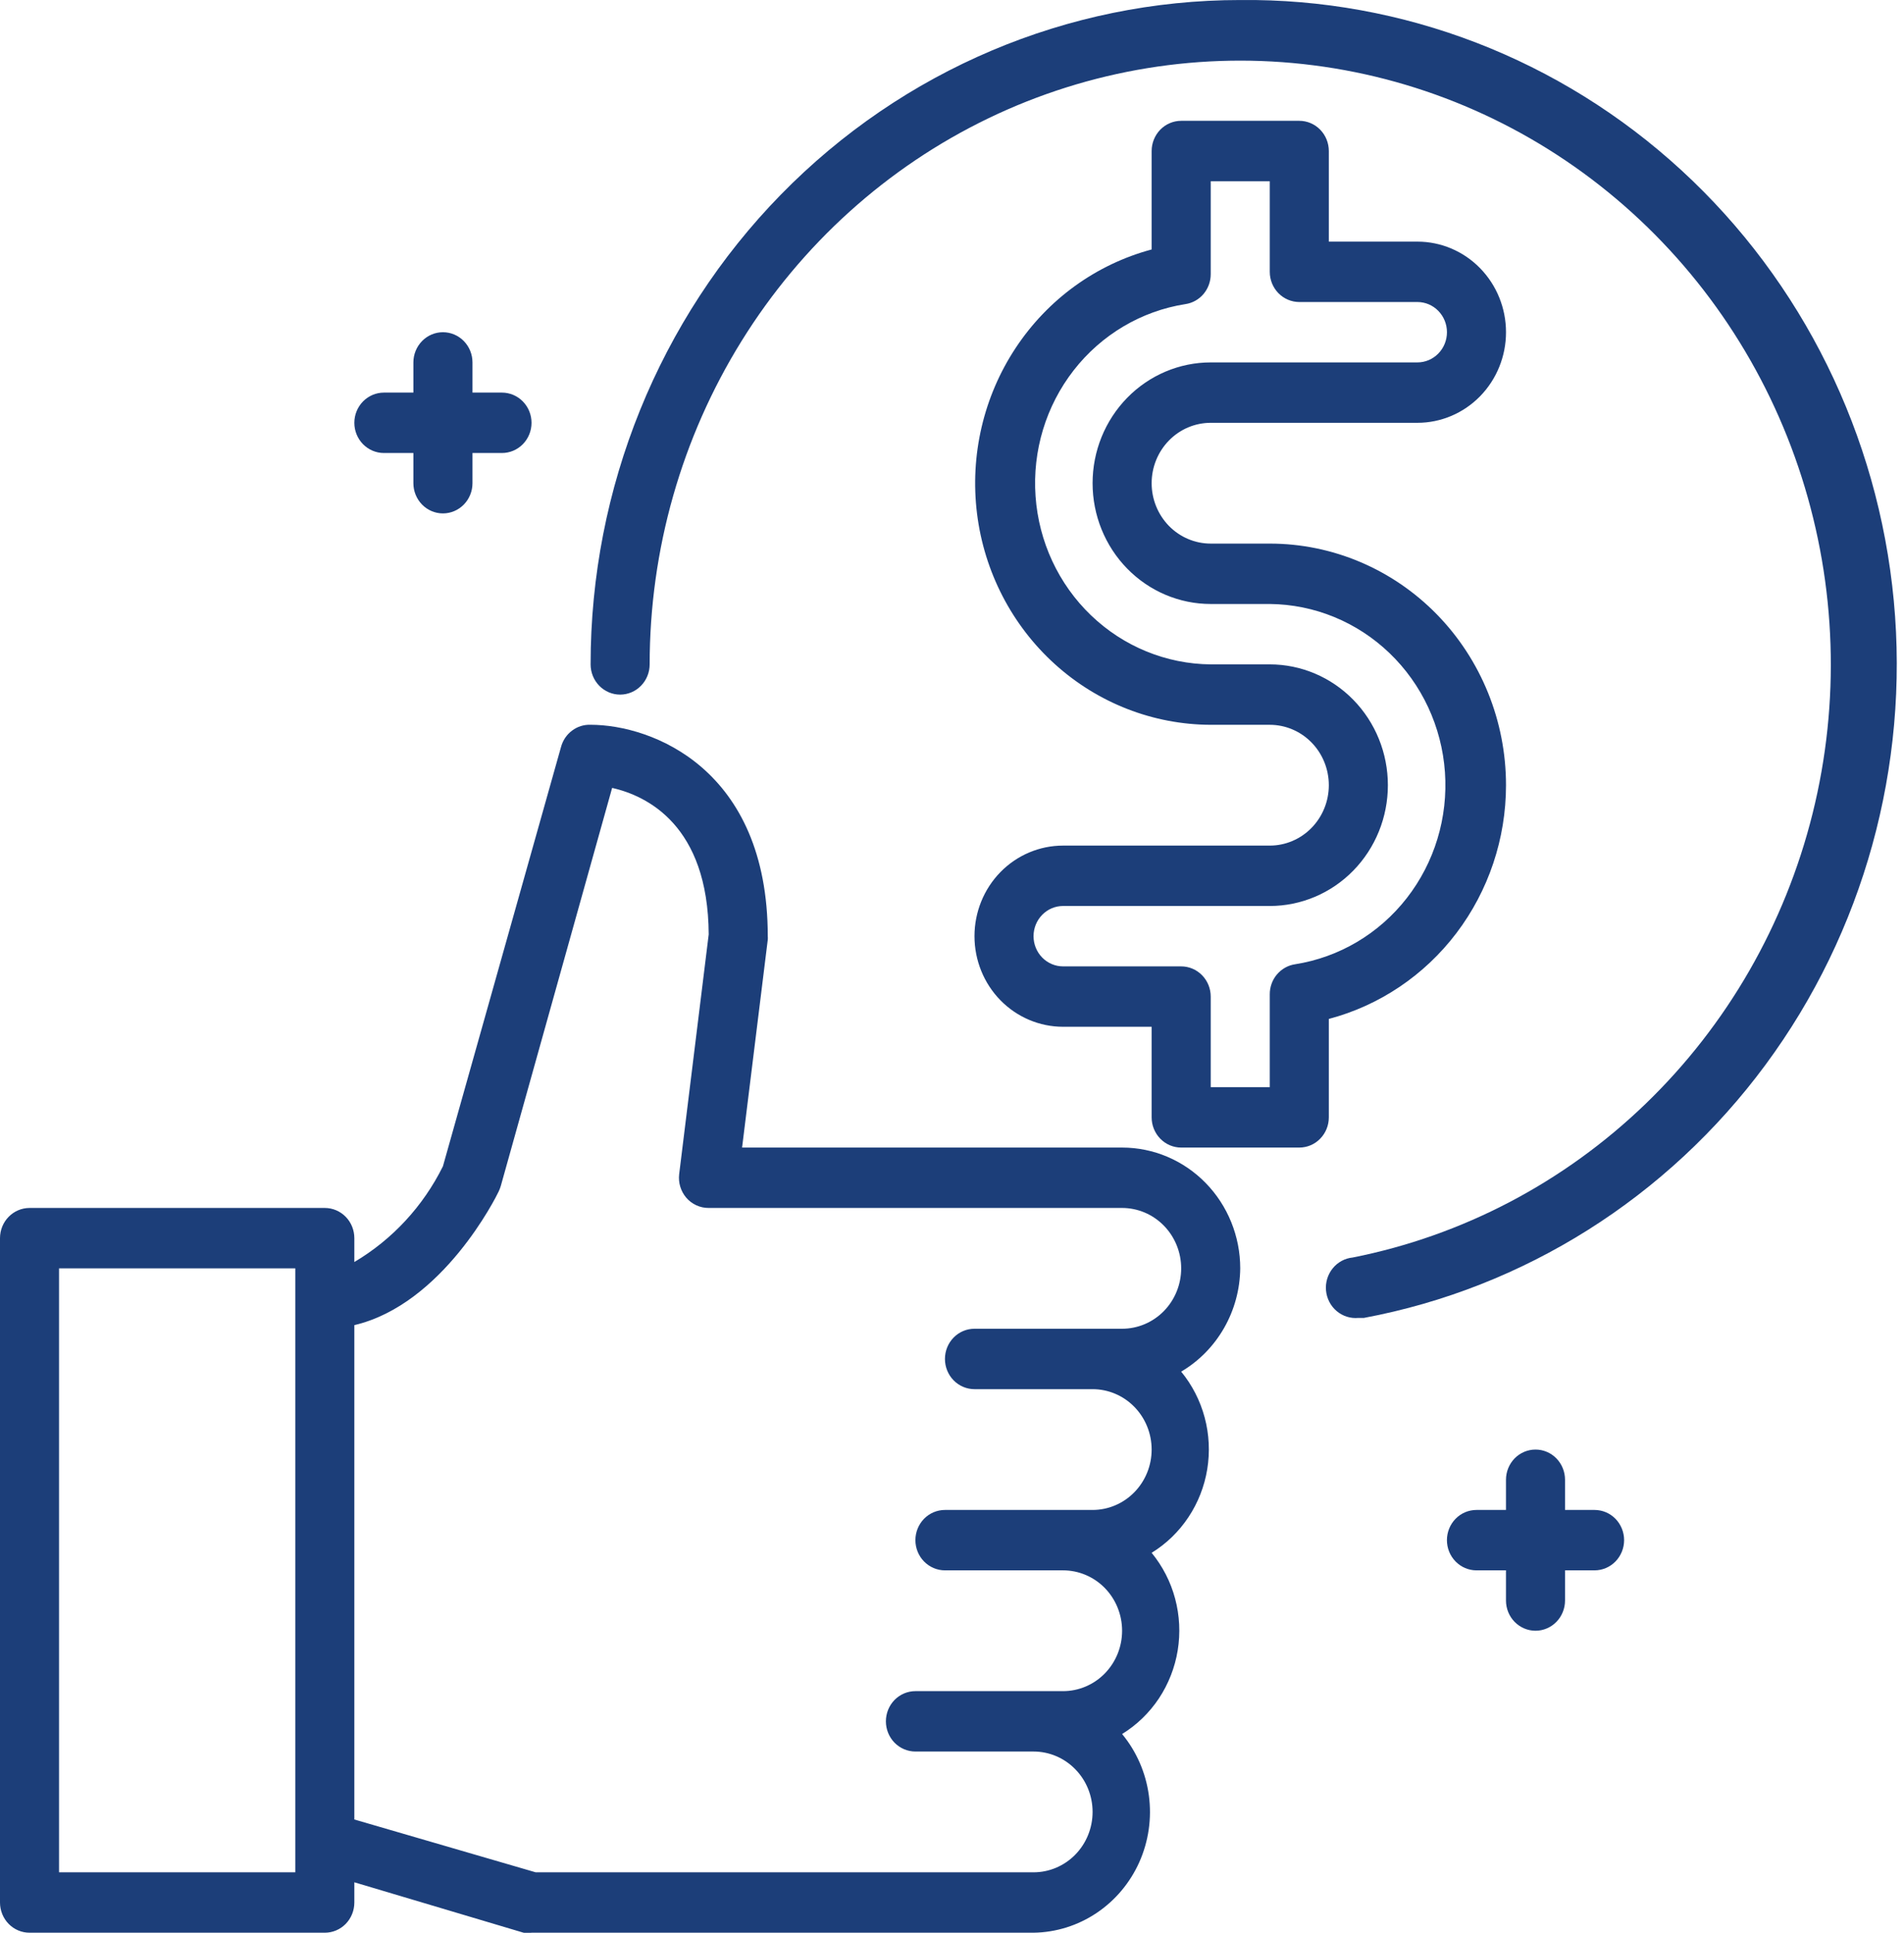
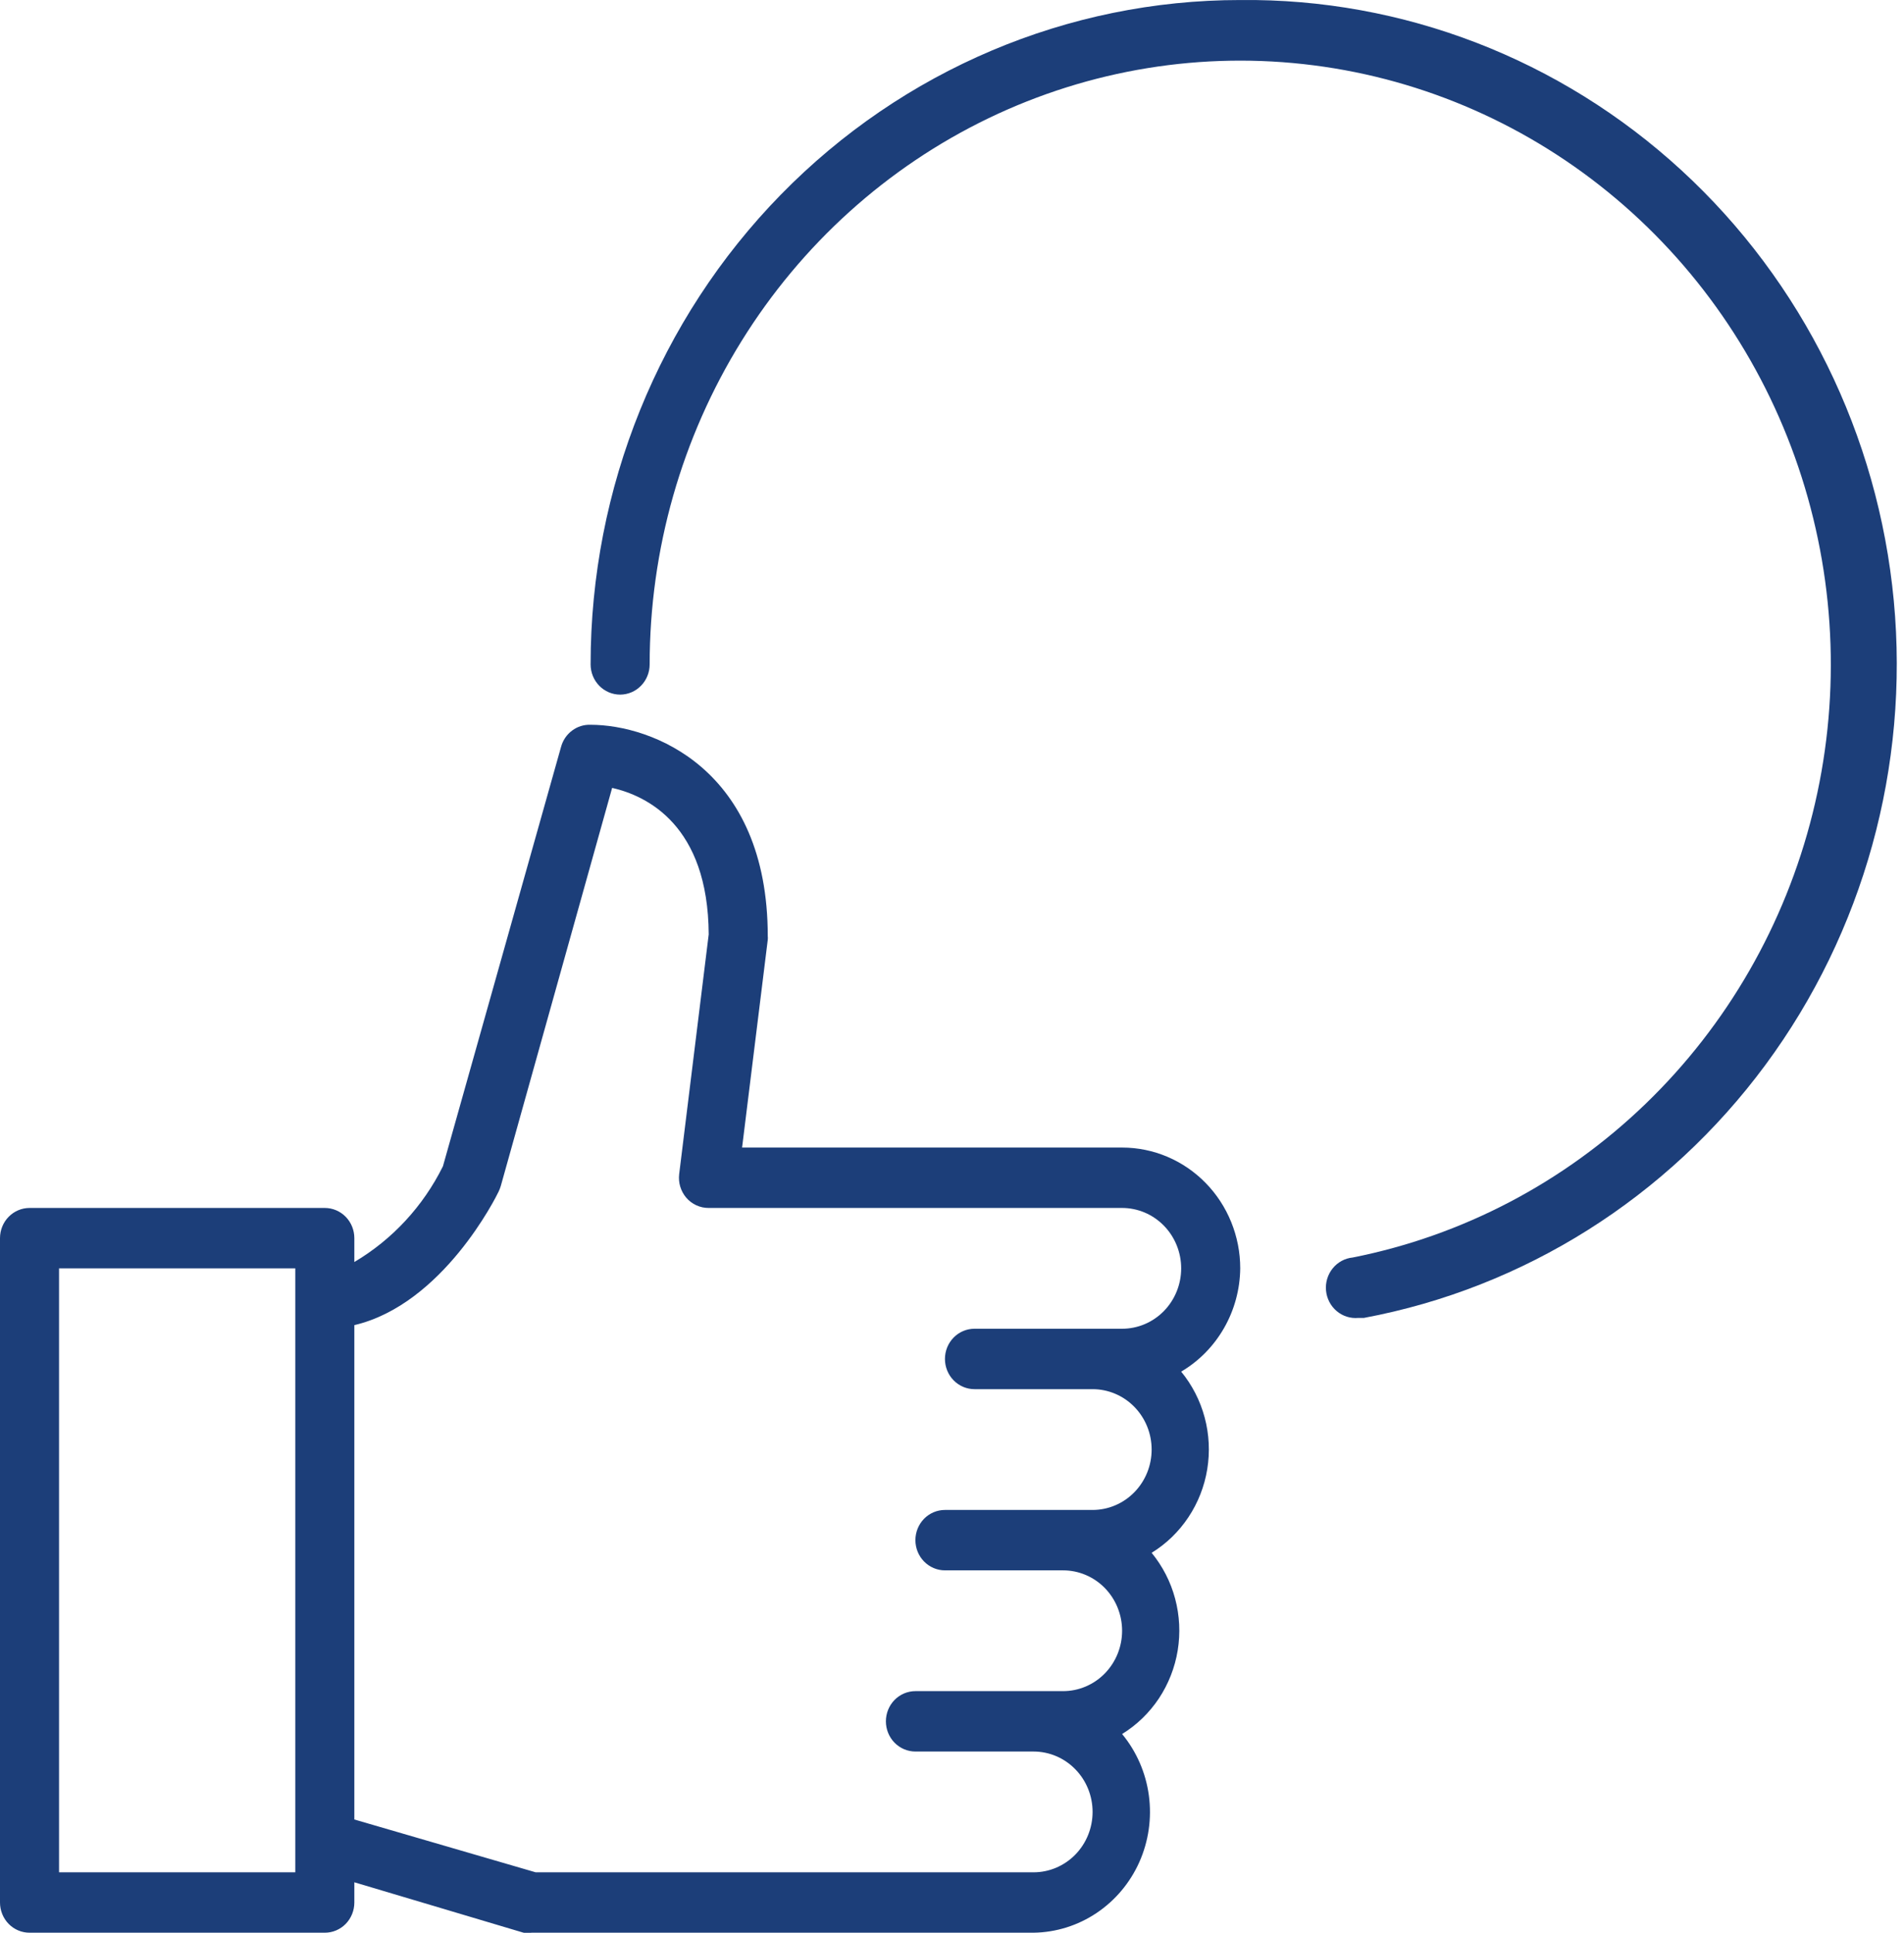
<svg xmlns="http://www.w3.org/2000/svg" width="68" height="69" viewBox="0 0 68 69" fill="none">
  <path d="M44.294 45.279C44.294 44.136 43.849 43.039 43.058 42.23C42.267 41.421 41.194 40.967 40.075 40.967H26.503L27.42 33.55C27.425 33.507 27.425 33.464 27.42 33.421C27.42 27.448 23.286 25.874 21.092 25.874C20.856 25.865 20.623 25.938 20.432 26.081C20.24 26.224 20.102 26.428 20.038 26.661L15.819 41.635C15.111 43.064 14.011 44.251 12.655 45.053V44.201C12.655 43.915 12.544 43.641 12.347 43.439C12.149 43.237 11.88 43.123 11.601 43.123H1.055C0.775 43.123 0.507 43.237 0.309 43.439C0.111 43.641 0 43.915 0 44.201L0 67.918C0 68.204 0.111 68.478 0.309 68.681C0.507 68.883 0.775 68.996 1.055 68.996H11.601C11.88 68.996 12.149 68.883 12.347 68.681C12.544 68.478 12.655 68.204 12.655 67.918V67.196L18.698 68.996C18.793 69.013 18.889 69.013 18.983 68.996H36.912C37.711 68.985 38.49 68.742 39.159 68.295C39.828 67.848 40.359 67.217 40.691 66.474C41.022 65.73 41.14 64.906 41.031 64.097C40.922 63.288 40.591 62.527 40.075 61.903C40.598 61.581 41.046 61.148 41.389 60.633C41.731 60.117 41.961 59.532 42.061 58.917C42.161 58.302 42.13 57.673 41.969 57.071C41.809 56.47 41.522 55.912 41.13 55.434C41.653 55.113 42.1 54.68 42.443 54.164C42.786 53.649 43.016 53.064 43.116 52.449C43.216 51.834 43.185 51.204 43.024 50.603C42.863 50.002 42.577 49.443 42.185 48.966C42.819 48.592 43.347 48.055 43.717 47.408C44.087 46.762 44.286 46.028 44.294 45.279ZM10.546 66.84H2.109V45.279H10.546V66.84ZM36.912 66.84H19.131L12.655 64.954V47.306C15.819 46.562 17.728 42.714 17.812 42.53C17.842 42.467 17.866 42.403 17.886 42.336L21.862 28.127C23.096 28.408 25.29 29.453 25.311 33.356L24.256 41.916C24.238 42.066 24.251 42.219 24.295 42.364C24.339 42.509 24.412 42.642 24.509 42.757C24.609 42.873 24.733 42.966 24.871 43.029C25.009 43.092 25.159 43.124 25.311 43.123H40.075C40.635 43.123 41.171 43.35 41.567 43.755C41.962 44.159 42.185 44.707 42.185 45.279C42.185 45.851 41.962 46.4 41.567 46.804C41.171 47.208 40.635 47.435 40.075 47.435H34.802C34.523 47.435 34.254 47.549 34.057 47.751C33.859 47.953 33.748 48.227 33.748 48.513C33.748 48.799 33.859 49.074 34.057 49.276C34.254 49.478 34.523 49.592 34.802 49.592H39.021C39.58 49.592 40.117 49.819 40.512 50.223C40.908 50.627 41.13 51.176 41.13 51.748C41.13 52.319 40.908 52.868 40.512 53.272C40.117 53.676 39.58 53.904 39.021 53.904H33.748C33.468 53.904 33.2 54.017 33.002 54.219C32.804 54.422 32.693 54.696 32.693 54.982C32.693 55.268 32.804 55.542 33.002 55.744C33.2 55.946 33.468 56.06 33.748 56.06H37.966C38.526 56.06 39.062 56.287 39.458 56.691C39.853 57.096 40.075 57.644 40.075 58.216C40.075 58.788 39.853 59.336 39.458 59.74C39.062 60.145 38.526 60.372 37.966 60.372H32.693C32.413 60.372 32.145 60.486 31.947 60.688C31.75 60.89 31.639 61.164 31.639 61.45C31.639 61.736 31.75 62.01 31.947 62.212C32.145 62.414 32.413 62.528 32.693 62.528H36.912C37.471 62.528 38.008 62.755 38.403 63.16C38.799 63.564 39.021 64.112 39.021 64.684C39.021 65.256 38.799 65.805 38.403 66.209C38.008 66.613 37.471 66.84 36.912 66.84Z" fill="#1C3E79" />
-   <path d="M13.71 16.172H14.764V17.25C14.764 17.536 14.876 17.81 15.073 18.012C15.271 18.215 15.539 18.328 15.819 18.328C16.099 18.328 16.367 18.215 16.565 18.012C16.763 17.81 16.874 17.536 16.874 17.25V16.172H17.928C18.208 16.172 18.476 16.058 18.674 15.856C18.872 15.654 18.983 15.38 18.983 15.094C18.983 14.808 18.872 14.534 18.674 14.332C18.476 14.13 18.208 14.016 17.928 14.016H16.874V12.938C16.874 12.652 16.763 12.378 16.565 12.176C16.367 11.973 16.099 11.86 15.819 11.86C15.539 11.86 15.271 11.973 15.073 12.176C14.876 12.378 14.764 12.652 14.764 12.938V14.016H13.71C13.43 14.016 13.162 14.13 12.964 14.332C12.766 14.534 12.655 14.808 12.655 15.094C12.655 15.38 12.766 15.654 12.964 15.856C13.162 16.058 13.43 16.172 13.71 16.172Z" fill="#1C3E79" />
-   <path d="M56.949 53.904H55.894V52.826C55.894 52.54 55.783 52.266 55.585 52.063C55.388 51.861 55.119 51.748 54.84 51.748C54.56 51.748 54.292 51.861 54.094 52.063C53.896 52.266 53.785 52.54 53.785 52.826V53.904H52.73C52.451 53.904 52.182 54.017 51.985 54.219C51.787 54.422 51.676 54.696 51.676 54.982C51.676 55.268 51.787 55.542 51.985 55.744C52.182 55.946 52.451 56.06 52.73 56.06H53.785V57.138C53.785 57.424 53.896 57.698 54.094 57.9C54.292 58.102 54.56 58.216 54.84 58.216C55.119 58.216 55.388 58.102 55.585 57.9C55.783 57.698 55.894 57.424 55.894 57.138V56.06H56.949C57.229 56.06 57.497 55.946 57.695 55.744C57.892 55.542 58.004 55.268 58.004 54.982C58.004 54.696 57.892 54.422 57.695 54.219C57.497 54.017 57.229 53.904 56.949 53.904Z" fill="#1C3E79" />
  <path d="M44.294 0.001C38.141 0.001 32.239 2.5 27.888 6.948C23.537 11.396 21.093 17.428 21.093 23.718C21.093 24.004 21.204 24.279 21.402 24.481C21.599 24.683 21.868 24.797 22.147 24.797C22.427 24.797 22.695 24.683 22.893 24.481C23.091 24.279 23.202 24.004 23.202 23.718C23.203 19.63 24.341 15.627 26.484 12.175C28.627 8.722 31.685 5.964 35.303 4.221C38.921 2.479 42.949 1.823 46.917 2.332C50.886 2.84 54.631 4.491 57.716 7.093C60.801 9.694 63.099 13.138 64.342 17.024C65.585 20.91 65.722 25.077 64.736 29.039C63.75 33.001 61.683 36.595 58.775 39.402C55.867 42.209 52.239 44.113 48.312 44.892C48.033 44.919 47.775 45.058 47.596 45.28C47.417 45.501 47.331 45.786 47.358 46.072C47.385 46.358 47.521 46.621 47.738 46.804C47.954 46.987 48.233 47.075 48.513 47.048H48.713C54.43 45.979 59.547 42.756 63.051 38.016C66.555 33.276 68.191 27.364 67.636 21.451C67.08 15.537 64.374 10.051 60.051 6.079C55.729 2.107 50.106 -0.062 44.294 0.001Z" fill="#1C3E79" />
-   <path d="M53.786 28.031C53.786 25.743 52.897 23.55 51.315 21.932C49.733 20.315 47.587 19.406 45.349 19.406H43.24C42.68 19.406 42.144 19.179 41.748 18.775C41.353 18.37 41.13 17.822 41.13 17.25C41.13 16.678 41.353 16.13 41.748 15.726C42.144 15.321 42.68 15.094 43.24 15.094H50.622C51.461 15.094 52.266 14.753 52.859 14.147C53.453 13.54 53.786 12.718 53.786 11.86C53.786 11.002 53.453 10.18 52.859 9.573C52.266 8.966 51.461 8.626 50.622 8.626H47.458V5.392C47.458 5.106 47.347 4.831 47.149 4.629C46.952 4.427 46.683 4.313 46.404 4.313H42.185C41.905 4.313 41.637 4.427 41.439 4.629C41.242 4.831 41.13 5.106 41.13 5.392V8.906C39.148 9.436 37.421 10.685 36.274 12.421C35.126 14.156 34.636 16.259 34.894 18.337C35.152 20.415 36.142 22.326 37.678 23.713C39.213 25.1 41.19 25.869 43.24 25.875H45.349C45.908 25.875 46.445 26.102 46.84 26.506C47.236 26.91 47.458 27.459 47.458 28.031C47.458 28.602 47.236 29.151 46.84 29.555C46.445 29.96 45.908 30.187 45.349 30.187H37.967C37.127 30.187 36.323 30.527 35.729 31.134C35.136 31.741 34.803 32.563 34.803 33.421C34.803 34.279 35.136 35.101 35.729 35.708C36.323 36.314 37.127 36.655 37.967 36.655H41.13V39.889C41.13 40.175 41.242 40.449 41.439 40.651C41.637 40.854 41.905 40.967 42.185 40.967H46.404C46.683 40.967 46.952 40.854 47.149 40.651C47.347 40.449 47.458 40.175 47.458 39.889V36.375C49.268 35.897 50.872 34.818 52.017 33.308C53.162 31.798 53.785 29.942 53.786 28.031ZM46.256 34.423C46.002 34.46 45.771 34.59 45.604 34.788C45.437 34.986 45.346 35.24 45.349 35.502V38.811H43.24V35.577C43.24 35.291 43.129 35.017 42.931 34.815C42.733 34.613 42.465 34.499 42.185 34.499H37.967C37.687 34.499 37.419 34.385 37.221 34.183C37.023 33.981 36.912 33.707 36.912 33.421C36.912 33.135 37.023 32.861 37.221 32.659C37.419 32.456 37.687 32.343 37.967 32.343H45.349C46.468 32.343 47.541 31.889 48.332 31.08C49.123 30.271 49.567 29.174 49.567 28.031C49.567 26.887 49.123 25.79 48.332 24.982C47.541 24.173 46.468 23.718 45.349 23.718H43.24C41.65 23.704 40.123 23.079 38.964 21.966C37.805 20.854 37.098 19.337 36.984 17.715C36.869 16.094 37.356 14.489 38.347 13.218C39.338 11.947 40.761 11.104 42.333 10.857C42.586 10.821 42.818 10.691 42.985 10.493C43.152 10.294 43.242 10.041 43.24 9.779V6.47H45.349V9.704C45.349 9.99 45.46 10.264 45.658 10.466C45.856 10.668 46.124 10.782 46.404 10.782H50.622C50.902 10.782 51.17 10.895 51.368 11.098C51.566 11.3 51.677 11.574 51.677 11.86C51.677 12.146 51.566 12.42 51.368 12.622C51.17 12.824 50.902 12.938 50.622 12.938H43.24C42.121 12.938 41.048 13.392 40.257 14.201C39.466 15.01 39.021 16.106 39.021 17.25C39.021 18.394 39.466 19.491 40.257 20.299C41.048 21.108 42.121 21.562 43.24 21.562H45.349C46.939 21.576 48.465 22.202 49.624 23.314C50.784 24.427 51.491 25.944 51.605 27.565C51.719 29.186 51.233 30.792 50.241 32.063C49.25 33.334 47.827 34.176 46.256 34.423Z" fill="#1C3E79" />
</svg>